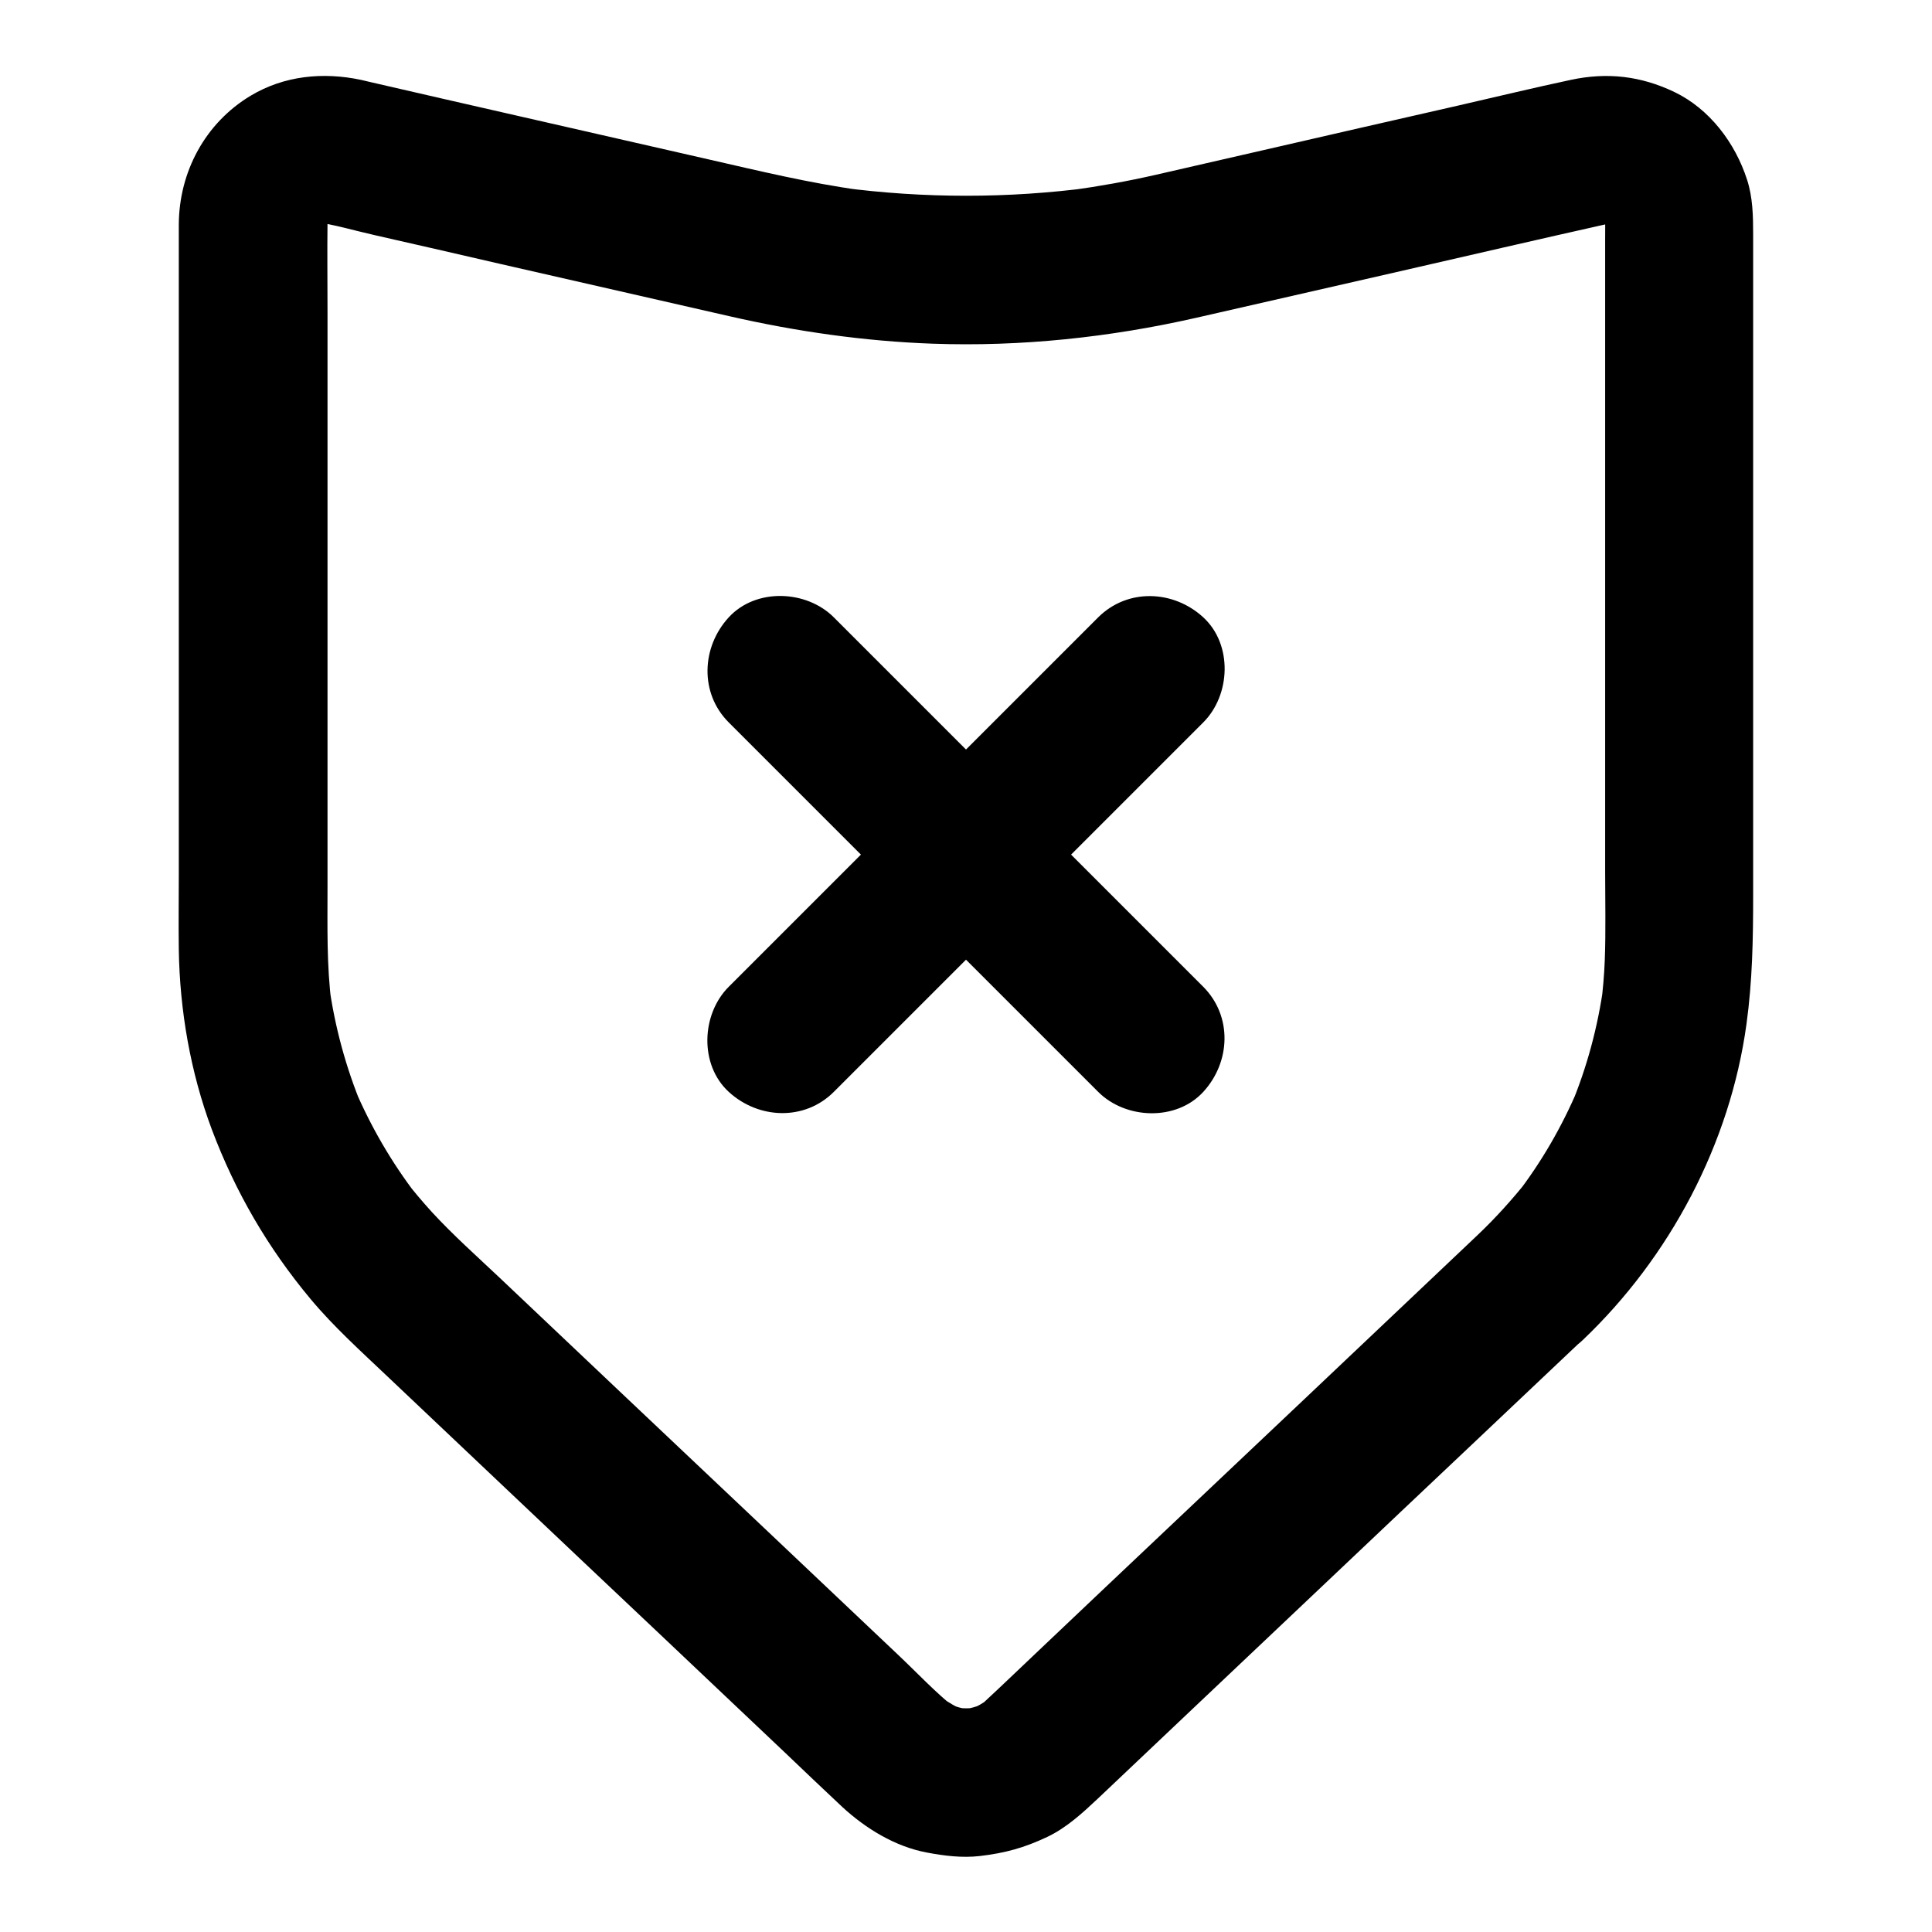
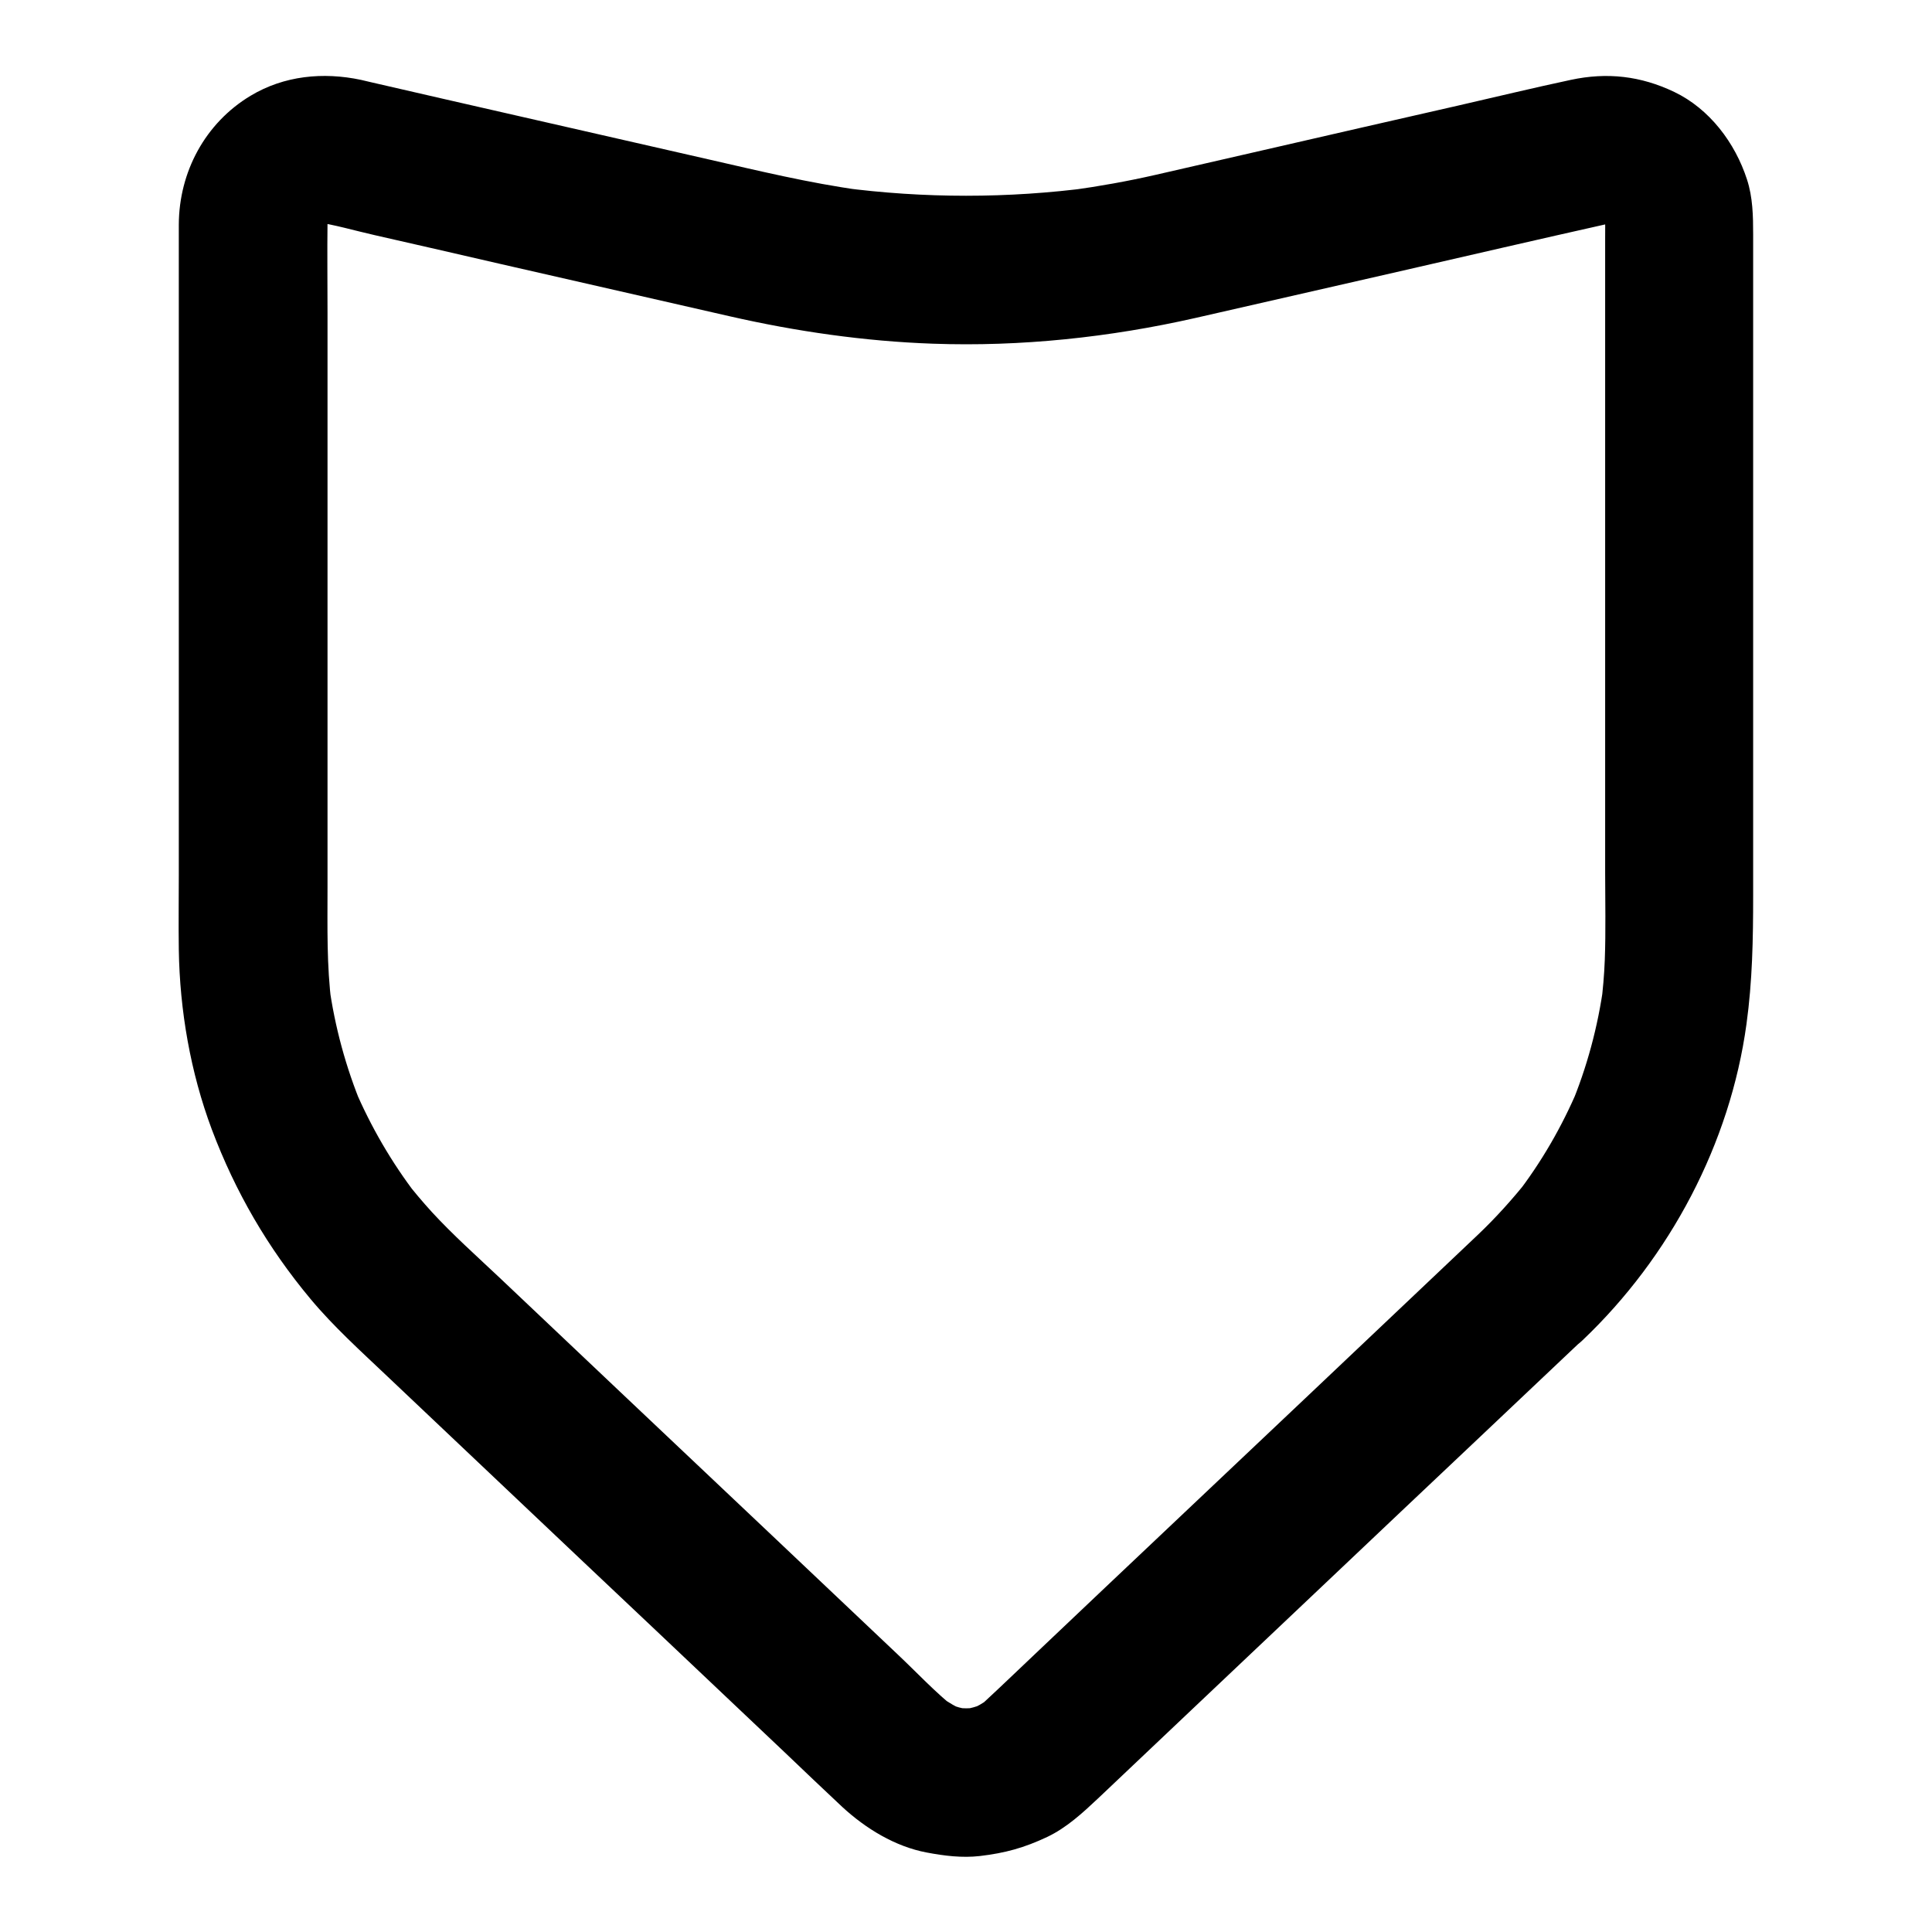
<svg xmlns="http://www.w3.org/2000/svg" fill="#000000" width="800px" height="800px" version="1.1" viewBox="144 144 512 512">
  <g>
    <path d="m535.59 471.29c-4.379 4.184-8.809 8.316-13.188 12.496-10.527 9.988-21.059 19.926-31.586 29.914-12.695 12.004-25.387 24.008-38.082 36.016-10.824 10.234-21.648 20.469-32.473 30.75-5.117 4.82-10.137 9.691-15.301 14.465-0.738 0.688-1.523 1.379-2.312 2.016 1.328-1.031 2.656-2.066 3.984-3.102-1.918 1.426-3.938 2.559-6.102 3.492 1.574-0.641 3.148-1.328 4.723-1.969-2.164 0.836-4.379 1.477-6.641 1.82 1.723-0.246 3.492-0.492 5.215-0.688-2.508 0.297-5.019 0.297-7.527 0 1.723 0.246 3.492 0.492 5.215 0.688-2.312-0.344-4.477-0.934-6.641-1.82 1.574 0.641 3.148 1.328 4.723 1.969-2.164-0.934-4.184-2.117-6.102-3.492 1.328 1.031 2.656 2.066 3.984 3.102-5.559-4.379-10.527-9.742-15.645-14.562-11.07-10.48-22.188-21.008-33.258-31.488-13.285-12.547-26.52-25.094-39.805-37.637-10.824-10.234-21.598-20.469-32.422-30.699-6.051-5.707-12.348-11.316-17.957-17.418-2.461-2.707-4.82-5.512-7.086-8.414 1.031 1.328 2.066 2.656 3.102 3.984-6.641-8.66-12.152-18.156-16.434-28.191 0.641 1.574 1.328 3.148 1.969 4.723-4.281-10.332-7.231-21.156-8.758-32.273 0.246 1.723 0.492 3.492 0.688 5.215-1.328-10.281-1.082-20.566-1.082-30.898v-45.066-57.27-50.184c0-7.969-0.098-15.941 0-23.863 0-0.984 0.051-1.969 0.195-2.902-0.246 1.723-0.492 3.492-0.688 5.215 0.246-1.523 0.641-3 1.18-4.43-0.641 1.574-1.328 3.148-1.969 4.723 0.688-1.574 1.477-3.051 2.508-4.43-1.031 1.328-2.066 2.656-3.102 3.984 1.031-1.328 2.215-2.508 3.543-3.543-1.328 1.031-2.656 2.066-3.984 3.102 1.379-1.031 2.805-1.82 4.328-2.508-1.574 0.641-3.148 1.328-4.723 1.969 1.625-0.641 3.199-1.082 4.922-1.328-1.723 0.246-3.492 0.492-5.215 0.688 1.574-0.148 3.051-0.148 4.625 0-1.723-0.246-3.492-0.492-5.215-0.688 5.41 0.738 10.773 2.363 16.039 3.543 11.219 2.559 22.484 5.117 33.703 7.723 20.121 4.574 40.246 9.199 60.367 13.777 17.664 4.035 35.77 6.641 53.875 7.281 23.371 0.836 46.938-1.672 69.715-6.84 17.762-4.035 35.473-8.117 53.234-12.152 18.695-4.281 37.344-8.609 56.039-12.793 0.934-0.195 1.871-0.395 2.805-0.543-1.723 0.246-3.492 0.492-5.215 0.688 1.574-0.148 3.051-0.148 4.625 0-1.723-0.246-3.492-0.492-5.215-0.688 1.723 0.246 3.344 0.688 4.922 1.328-1.574-0.641-3.148-1.328-4.723-1.969 1.574 0.688 3 1.523 4.328 2.508-1.328-1.031-2.656-2.066-3.984-3.102 1.328 1.031 2.508 2.215 3.543 3.543-1.031-1.328-2.066-2.656-3.102-3.984 1.031 1.379 1.871 2.856 2.508 4.43-0.641-1.574-1.328-3.148-1.969-4.723 0.543 1.426 0.934 2.902 1.18 4.43-0.246-1.723-0.492-3.492-0.688-5.215 0.297 2.508 0.195 5.066 0.195 7.578v14.516 48.02 57.418 47.578c0 7.773 0.195 15.598-0.098 23.32-0.148 3.938-0.492 7.871-0.984 11.758 0.246-1.723 0.492-3.492 0.688-5.215-1.523 11.121-4.43 21.941-8.758 32.273 0.641-1.574 1.328-3.148 1.969-4.723-4.281 10.086-9.742 19.531-16.434 28.191 1.031-1.328 2.066-2.656 3.102-3.984-4.125 5.164-8.504 10.035-13.277 14.562-7.477 7.133-7.723 20.762 0 27.848 8.02 7.379 19.875 7.578 27.848 0 23.125-21.992 39.066-52.102 43.395-83.738 1.574-11.414 1.77-22.535 1.77-33.996v-40.395-53.578-50.43-30.898c0-4.871-0.098-9.84-1.625-14.516-3.148-9.742-9.938-18.746-19.285-23.223-8.855-4.231-17.762-5.266-27.406-3.199-9.938 2.117-19.875 4.527-29.766 6.789-17.27 3.938-34.539 7.871-51.809 11.855-9.496 2.164-19.039 4.379-28.535 6.543-7.332 1.672-14.762 3-22.238 4.035 1.723-0.246 3.492-0.492 5.215-0.688-21.992 2.902-44.281 2.902-66.273 0 1.723 0.246 3.492 0.492 5.215 0.688-13.629-1.871-27.012-5.117-40.395-8.168-16.875-3.836-33.801-7.723-50.676-11.562-12.941-2.953-25.879-5.902-38.867-8.906-0.836-0.195-1.672-0.395-2.508-0.59-9.988-2.117-20.367-1.133-29.273 4.231-12.004 7.231-18.941 20.172-18.992 34.145v24.992 48.215 54.465 44.625c0 6.594-0.098 13.188 0 19.828 0.246 16.137 3.102 32.57 8.758 47.676 6.25 16.582 14.809 31.293 26.125 44.871 6.199 7.43 13.43 13.922 20.418 20.566 10.48 9.891 20.91 19.828 31.391 29.719 13.234 12.547 26.469 25.043 39.754 37.59 11.367 10.773 22.781 21.551 34.145 32.324 5.066 4.82 10.137 9.691 15.254 14.465 6.199 5.707 13.973 10.48 22.336 12.055 4.676 0.887 9.398 1.477 14.121 0.934 6.691-0.789 11.711-2.164 17.859-5.066 5.066-2.41 9.297-6.297 13.383-10.137 7.773-7.379 15.547-14.711 23.32-22.09 12.594-11.906 25.141-23.812 37.738-35.719 12.742-12.055 25.484-24.156 38.277-36.211 8.512-8.02 16.973-16.09 25.484-24.109 1.18-1.133 2.41-2.262 3.59-3.394 7.477-7.086 7.676-20.762 0-27.848-7.969-7.375-19.773-7.574-27.746 0.004z" />
-     <path d="m462.88 405.51c-11.02-11.02-22.043-22.043-33.062-33.062-17.562-17.562-35.18-35.18-52.742-52.742-4.035-4.035-8.07-8.07-12.102-12.102-7.281-7.281-20.664-7.824-27.848 0-7.231 7.871-7.773 20.074 0 27.848 11.02 11.02 22.043 22.043 33.062 33.062l52.742 52.742c4.035 4.035 8.07 8.07 12.102 12.102 7.281 7.281 20.664 7.824 27.848 0 7.234-7.871 7.773-20.023 0-27.848z" />
-     <path d="m435.03 307.6-97.906 97.906c-7.281 7.281-7.824 20.664 0 27.848 7.871 7.231 20.074 7.773 27.848 0l97.906-97.906c7.281-7.281 7.824-20.664 0-27.848-7.871-7.234-20.023-7.773-27.848 0z" />
  </g>
</svg>